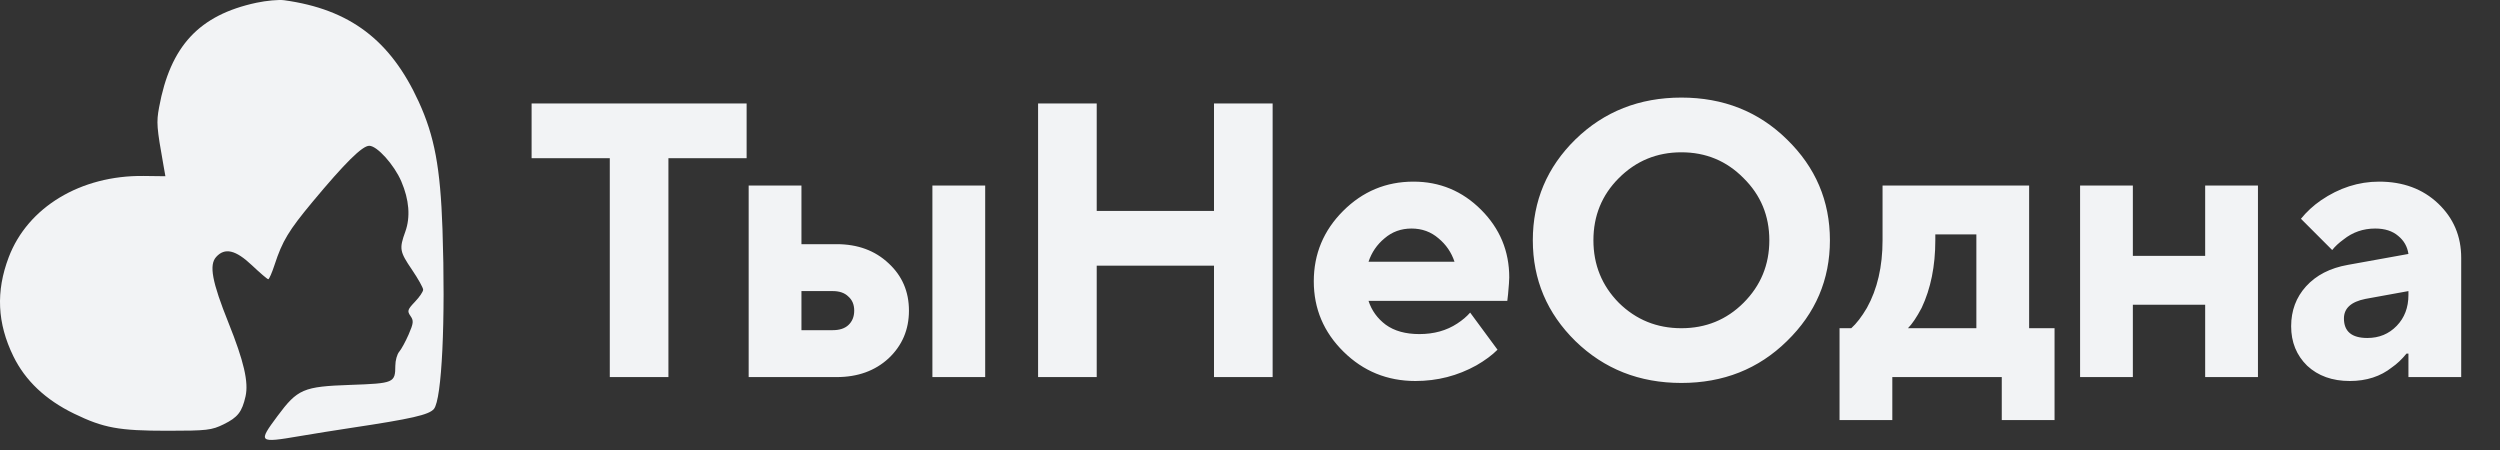
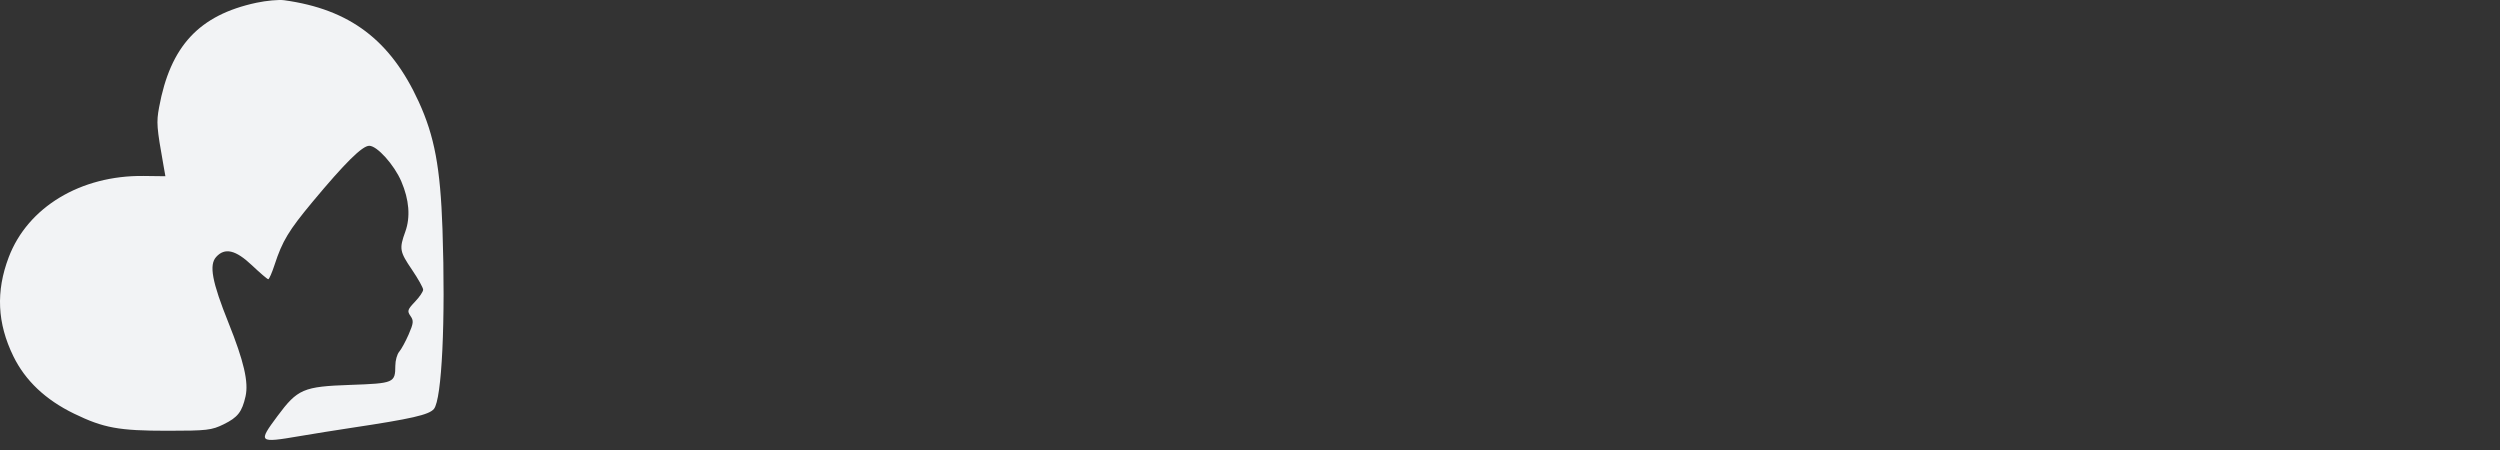
<svg xmlns="http://www.w3.org/2000/svg" width="150" height="27" viewBox="0 0 150 27" fill="none">
  <rect x="0" y="0" width="150" height="27" fill="#333333" stroke="none" />
  <path fill-rule="evenodd" clip-rule="evenodd" d="M15.385 0.165C11.949 0.903 10.22 2.761 9.545 6.442C9.378 7.351 9.399 7.624 9.814 9.953L9.924 10.574L8.611 10.558C4.842 10.514 1.665 12.428 0.524 15.432C-0.256 17.485 -0.167 19.389 0.801 21.374C1.516 22.838 2.734 23.99 4.446 24.82C6.218 25.68 7.127 25.846 10.049 25.846C12.422 25.845 12.698 25.813 13.428 25.454C14.267 25.041 14.522 24.714 14.733 23.778C14.924 22.927 14.633 21.673 13.71 19.37C12.723 16.91 12.534 15.899 12.97 15.417C13.491 14.841 14.138 14.992 15.119 15.92C15.604 16.379 16.044 16.754 16.096 16.754C16.149 16.754 16.321 16.36 16.478 15.879C16.941 14.462 17.323 13.83 18.747 12.118C20.703 9.769 21.735 8.747 22.155 8.747C22.626 8.747 23.65 9.885 24.08 10.887C24.552 11.988 24.634 13.023 24.319 13.898C23.947 14.929 23.975 15.089 24.723 16.19C25.089 16.73 25.389 17.266 25.389 17.381C25.39 17.497 25.167 17.825 24.894 18.11C24.451 18.575 24.423 18.664 24.628 18.958C24.828 19.242 24.813 19.389 24.52 20.064C24.334 20.491 24.078 20.96 23.952 21.105C23.826 21.25 23.721 21.625 23.72 21.939C23.715 22.97 23.641 23.002 21.019 23.094C18.198 23.192 17.856 23.339 16.647 24.966C15.467 26.554 15.505 26.588 17.969 26.169C18.795 26.028 20.183 25.806 21.054 25.675C24.701 25.127 25.743 24.889 26.035 24.537C26.512 23.963 26.738 19.229 26.549 13.752C26.422 10.055 26.072 8.175 25.124 6.105C23.43 2.402 20.985 0.557 17.052 0.014C16.731 -0.031 15.981 0.038 15.385 0.165Z" fill="#F2F3F5" />
-   <path d="M36.587 22.625V9.49H31.896V6.206H44.797V9.49H40.105V22.625H36.587ZM55.944 22.625V11.132H59.111V22.625H55.944ZM48.087 19.81H49.963C50.37 19.81 50.682 19.709 50.901 19.506C51.136 19.287 51.253 18.997 51.253 18.638C51.253 18.278 51.136 17.997 50.901 17.793C50.682 17.574 50.37 17.465 49.963 17.465H48.087V19.81ZM44.92 22.625V11.132H48.087V14.65H50.197C51.464 14.65 52.504 15.033 53.317 15.8C54.13 16.55 54.537 17.496 54.537 18.638C54.537 19.779 54.13 20.733 53.317 21.499C52.504 22.25 51.464 22.625 50.197 22.625H44.92ZM62.285 22.625V6.206H65.803V12.657H72.84V6.206H76.358V22.625H72.84V15.94H65.803V22.625H62.285ZM88.209 18.755L89.851 20.983C89.523 21.311 89.101 21.624 88.585 21.921C87.459 22.547 86.239 22.86 84.926 22.86C83.237 22.86 81.798 22.273 80.61 21.1C79.421 19.928 78.827 18.52 78.827 16.878C78.827 15.237 79.414 13.829 80.587 12.657C81.759 11.484 83.166 10.898 84.808 10.898C86.388 10.898 87.74 11.46 88.866 12.586C89.992 13.712 90.555 15.065 90.555 16.644C90.555 16.8 90.531 17.137 90.484 17.652L90.438 18.051H82.111C82.299 18.63 82.643 19.107 83.143 19.482C83.659 19.857 84.331 20.045 85.16 20.045C86.036 20.045 86.794 19.834 87.435 19.412C87.748 19.208 88.006 18.989 88.209 18.755ZM82.111 15.706H87.271C87.084 15.143 86.763 14.674 86.309 14.299C85.856 13.908 85.317 13.712 84.691 13.712C84.066 13.712 83.526 13.908 83.073 14.299C82.619 14.674 82.299 15.143 82.111 15.706ZM97.13 10.686C96.113 11.703 95.605 12.946 95.605 14.416C95.605 15.886 96.113 17.137 97.13 18.169C98.162 19.185 99.412 19.693 100.882 19.693C102.352 19.693 103.595 19.185 104.612 18.169C105.644 17.137 106.16 15.886 106.16 14.416C106.16 12.946 105.644 11.703 104.612 10.686C103.595 9.654 102.352 9.138 100.882 9.138C99.412 9.138 98.162 9.654 97.13 10.686ZM94.526 20.467C92.822 18.794 91.969 16.777 91.969 14.416C91.969 12.055 92.822 10.037 94.526 8.364C96.246 6.691 98.365 5.855 100.882 5.855C103.4 5.855 105.511 6.691 107.215 8.364C108.935 10.037 109.795 12.055 109.795 14.416C109.795 16.777 108.935 18.794 107.215 20.467C105.511 22.14 103.4 22.977 100.882 22.977C98.365 22.977 96.246 22.14 94.526 20.467ZM110.372 25.205V19.693H111.076C111.389 19.412 111.702 19.005 112.014 18.474C112.64 17.348 112.953 15.995 112.953 14.416V11.132H121.748V19.693H123.273V25.205H120.106V22.625H113.539V25.205H110.372ZM114.477 19.693H118.582V14.064H116.119V14.416C116.119 15.964 115.845 17.316 115.298 18.474C115.001 19.036 114.727 19.443 114.477 19.693ZM124.805 22.625V11.132H127.971V15.354H132.31V11.132H135.477V22.625H132.31V18.286H127.971V22.625H124.805ZM144.506 22.625V21.218H144.389C144.107 21.562 143.818 21.835 143.521 22.039C142.833 22.586 141.988 22.86 140.988 22.86C139.94 22.86 139.088 22.555 138.431 21.945C137.79 21.319 137.469 20.53 137.469 19.576C137.469 18.638 137.767 17.84 138.361 17.183C138.971 16.511 139.807 16.081 140.87 15.893L144.506 15.237C144.443 14.799 144.24 14.439 143.896 14.158C143.552 13.861 143.091 13.712 142.512 13.712C141.793 13.712 141.16 13.931 140.612 14.369C140.331 14.572 140.104 14.783 139.932 15.002L138.056 13.126C138.4 12.704 138.799 12.336 139.252 12.023C140.347 11.273 141.512 10.898 142.747 10.898C144.185 10.898 145.366 11.335 146.289 12.211C147.211 13.087 147.672 14.173 147.672 15.471V22.625H144.506ZM144.506 17.699V17.465L141.926 17.934C141.066 18.106 140.636 18.497 140.636 19.107C140.636 19.889 141.105 20.279 142.043 20.279C142.747 20.279 143.333 20.037 143.802 19.552C144.271 19.068 144.506 18.45 144.506 17.699Z" fill="#F2F3F5" />
</svg>